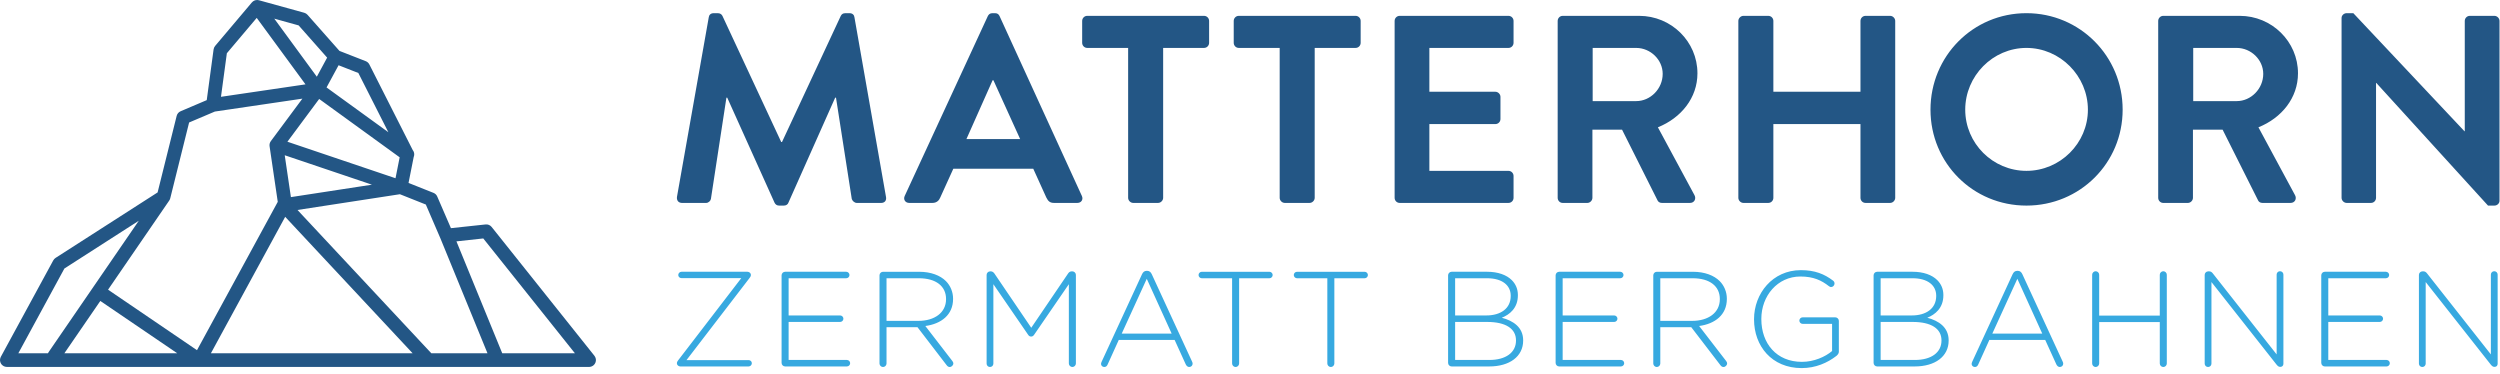
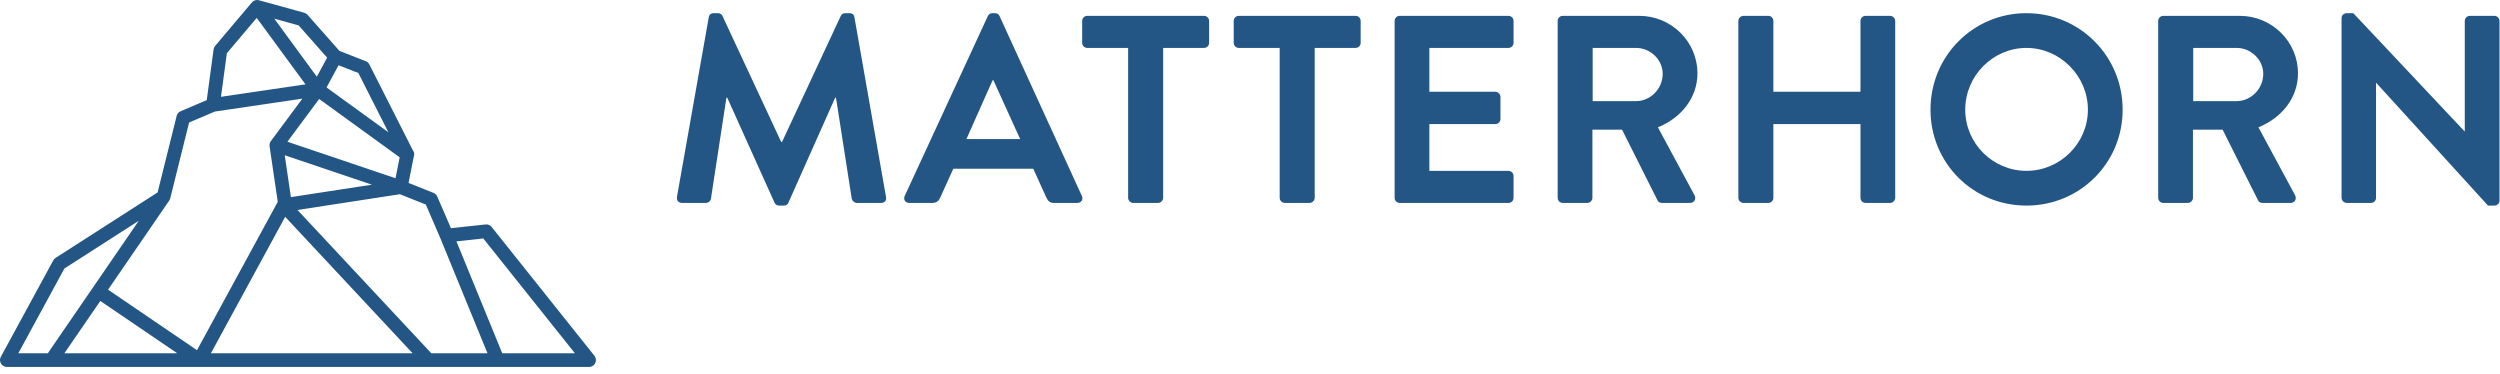
<svg xmlns="http://www.w3.org/2000/svg" width="174" height="26" viewBox="0 0 174 26">
  <g fill="none" fill-rule="evenodd">
-     <path fill="#37A9E0" d="M47.112 25.298L47.112 25.288C47.112 25.204 47.14 25.156 47.197 25.081L51.593 19.358 47.432 19.358C47.31 19.358 47.206 19.263 47.206 19.141 47.206 19.019 47.31 18.915 47.432 18.915L52.027 18.915C52.149 18.915 52.262 19.019 52.262 19.122L52.262 19.131C52.262 19.216 52.234 19.263 52.177 19.338L47.78 25.063 52.102 25.063C52.224 25.063 52.328 25.156 52.328 25.279 52.328 25.402 52.224 25.505 52.102 25.505L47.347 25.505C47.225 25.505 47.112 25.402 47.112 25.298M54.398 25.26L54.398 19.159C54.398 19.028 54.511 18.915 54.643 18.915L58.898 18.915C59.021 18.915 59.124 19.019 59.124 19.141 59.124 19.263 59.021 19.366 58.898 19.366L54.888 19.366 54.888 21.955 58.475 21.955C58.597 21.955 58.701 22.06 58.701 22.182 58.701 22.304 58.597 22.407 58.475 22.407L54.888 22.407 54.888 25.053 58.945 25.053C59.068 25.053 59.171 25.156 59.171 25.28 59.171 25.402 59.068 25.505 58.945 25.505L54.643 25.505C54.511 25.505 54.398 25.392 54.398 25.26M63.924 22.332C65.026 22.332 65.845 21.776 65.845 20.826L65.845 20.808C65.845 19.922 65.148 19.366 63.952 19.366L61.702 19.366 61.702 22.332 63.924 22.332zM61.213 19.16C61.213 19.027 61.326 18.916 61.458 18.916L63.981 18.916C64.79 18.916 65.44 19.169 65.835 19.564 66.146 19.875 66.334 20.317 66.334 20.788L66.334 20.808C66.334 21.909 65.515 22.54 64.404 22.689L66.278 25.119C66.325 25.177 66.353 25.232 66.353 25.288 66.353 25.421 66.231 25.544 66.099 25.544 66.005 25.544 65.939 25.486 65.882 25.412L63.858 22.774 61.702 22.774 61.702 25.299C61.702 25.43 61.589 25.544 61.458 25.544 61.326 25.544 61.213 25.43 61.213 25.299L61.213 19.16zM68.668 19.131C68.668 18.999 68.781 18.887 68.913 18.887L68.96 18.887C69.064 18.887 69.139 18.943 69.205 19.027L71.775 22.813 74.345 19.027C74.402 18.943 74.486 18.887 74.59 18.887L74.637 18.887C74.769 18.887 74.882 18.999 74.882 19.131L74.882 25.298C74.882 25.43 74.769 25.543 74.637 25.543 74.505 25.543 74.392 25.43 74.392 25.298L74.392 19.78 71.973 23.302C71.916 23.387 71.85 23.424 71.766 23.424 71.681 23.424 71.615 23.387 71.559 23.302L69.139 19.78 69.139 25.308C69.139 25.44 69.035 25.543 68.903 25.543 68.772 25.543 68.668 25.44 68.668 25.308L68.668 19.131zM81.547 23.217L79.815 19.404 78.073 23.217 81.547 23.217zM76.67 25.185L79.485 19.084C79.551 18.943 79.645 18.849 79.815 18.849L79.833 18.849C80.003 18.849 80.097 18.943 80.163 19.084L82.968 25.166C82.997 25.223 83.006 25.27 83.006 25.317 83.006 25.44 82.902 25.543 82.771 25.543 82.658 25.543 82.573 25.458 82.526 25.355L81.754 23.659 77.866 23.659 77.094 25.363C77.047 25.477 76.971 25.543 76.859 25.543 76.736 25.543 76.632 25.448 76.632 25.335 76.632 25.298 76.642 25.241 76.67 25.185zM85.754 19.367L83.645 19.367C83.523 19.367 83.419 19.263 83.419 19.141 83.419 19.019 83.523 18.916 83.645 18.916L88.352 18.916C88.475 18.916 88.578 19.019 88.578 19.141 88.578 19.263 88.475 19.367 88.352 19.367L86.243 19.367 86.243 25.299C86.243 25.43 86.13 25.544 85.999 25.544 85.867 25.544 85.754 25.43 85.754 25.299L85.754 19.367zM92.382 19.367L90.273 19.367C90.151 19.367 90.047 19.263 90.047 19.141 90.047 19.019 90.151 18.916 90.273 18.916L94.98 18.916C95.103 18.916 95.206 19.019 95.206 19.141 95.206 19.263 95.103 19.367 94.98 19.367L92.871 19.367 92.871 25.299C92.871 25.43 92.758 25.544 92.627 25.544 92.495 25.544 92.382 25.43 92.382 25.299L92.382 19.367zM103.668 25.053C104.798 25.053 105.513 24.535 105.513 23.707L105.513 23.688C105.513 22.878 104.807 22.407 103.508 22.407L101.277 22.407 101.277 25.053 103.668 25.053zM103.452 21.955C104.44 21.955 105.146 21.476 105.146 20.6L105.146 20.581C105.146 19.857 104.553 19.366 103.499 19.366L101.277 19.366 101.277 21.955 103.452 21.955zM100.787 19.159C100.787 19.028 100.9 18.915 101.032 18.915L103.508 18.915C104.252 18.915 104.855 19.131 105.222 19.498 105.495 19.772 105.645 20.12 105.645 20.534L105.645 20.553C105.645 21.448 105.062 21.9 104.525 22.115 105.316 22.323 106.012 22.775 106.012 23.688L106.012 23.707C106.012 24.809 105.071 25.505 103.649 25.505L101.032 25.505C100.9 25.505 100.787 25.392 100.787 25.26L100.787 19.159zM108.271 25.26L108.271 19.159C108.271 19.028 108.384 18.915 108.516 18.915L112.771 18.915C112.894 18.915 112.997 19.019 112.997 19.141 112.997 19.263 112.894 19.366 112.771 19.366L108.761 19.366 108.761 21.955 112.348 21.955C112.47 21.955 112.574 22.06 112.574 22.182 112.574 22.304 112.47 22.407 112.348 22.407L108.761 22.407 108.761 25.053 112.818 25.053C112.941 25.053 113.044 25.156 113.044 25.28 113.044 25.402 112.941 25.505 112.818 25.505L108.516 25.505C108.384 25.505 108.271 25.392 108.271 25.26M117.779 22.332C118.881 22.332 119.7 21.776 119.7 20.826L119.7 20.808C119.7 19.922 119.003 19.366 117.807 19.366L115.557 19.366 115.557 22.332 117.779 22.332zM115.068 19.16C115.068 19.027 115.181 18.916 115.313 18.916L117.836 18.916C118.645 18.916 119.295 19.169 119.69 19.564 120.001 19.875 120.189 20.317 120.189 20.788L120.189 20.808C120.189 21.909 119.37 22.54 118.259 22.689L120.133 25.119C120.18 25.177 120.208 25.232 120.208 25.288 120.208 25.421 120.086 25.544 119.954 25.544 119.86 25.544 119.794 25.486 119.737 25.412L117.713 22.774 115.557 22.774 115.557 25.299C115.557 25.43 115.445 25.544 115.313 25.544 115.181 25.544 115.068 25.43 115.068 25.299L115.068 19.16zM122.081 22.229L122.081 22.21C122.081 20.431 123.371 18.802 125.338 18.802 126.327 18.802 126.977 19.075 127.588 19.537 127.645 19.583 127.683 19.65 127.683 19.734 127.683 19.866 127.57 19.979 127.438 19.979 127.4 19.979 127.344 19.96 127.287 19.913 126.779 19.518 126.223 19.245 125.31 19.245 123.709 19.245 122.589 20.6 122.589 22.191L122.589 22.21C122.589 23.915 123.653 25.185 125.414 25.185 126.251 25.185 127.033 24.837 127.513 24.432L127.513 22.54 125.46 22.54C125.338 22.54 125.235 22.436 125.235 22.314 125.235 22.191 125.338 22.087 125.46 22.087L127.739 22.087C127.871 22.087 127.984 22.201 127.984 22.333L127.984 24.489C127.984 24.583 127.918 24.686 127.814 24.771 127.193 25.251 126.374 25.619 125.395 25.619 123.314 25.619 122.081 24.083 122.081 22.229M133.283 25.053C134.412 25.053 135.127 24.535 135.127 23.707L135.127 23.688C135.127 22.878 134.421 22.407 133.123 22.407L130.892 22.407 130.892 25.053 133.283 25.053zM133.067 21.955C134.054 21.955 134.76 21.476 134.76 20.6L134.76 20.581C134.76 19.857 134.167 19.366 133.114 19.366L130.892 19.366 130.892 21.955 133.067 21.955zM130.402 19.159C130.402 19.028 130.515 18.915 130.647 18.915L133.123 18.915C133.866 18.915 134.468 19.131 134.835 19.498 135.109 19.772 135.259 20.12 135.259 20.534L135.259 20.553C135.259 21.448 134.675 21.9 134.139 22.115 134.93 22.323 135.626 22.775 135.626 23.688L135.626 23.707C135.626 24.809 134.685 25.505 133.264 25.505L130.647 25.505C130.515 25.505 130.402 25.392 130.402 25.26L130.402 19.159zM142.14 23.217L140.408 19.404 138.666 23.217 142.14 23.217zM137.263 25.185L140.078 19.084C140.144 18.943 140.239 18.849 140.408 18.849L140.427 18.849C140.596 18.849 140.691 18.943 140.756 19.084L143.562 25.166C143.59 25.223 143.6 25.27 143.6 25.317 143.6 25.44 143.496 25.543 143.365 25.543 143.251 25.543 143.166 25.458 143.119 25.355L142.347 23.659 138.459 23.659 137.687 25.363C137.64 25.477 137.565 25.543 137.452 25.543 137.329 25.543 137.226 25.448 137.226 25.335 137.226 25.298 137.236 25.241 137.263 25.185zM145.614 19.122C145.614 18.991 145.726 18.878 145.858 18.878 145.99 18.878 146.103 18.991 146.103 19.122L146.103 21.965 150.321 21.965 150.321 19.122C150.321 18.991 150.434 18.878 150.566 18.878 150.698 18.878 150.81 18.991 150.81 19.122L150.81 25.299C150.81 25.43 150.698 25.544 150.566 25.544 150.434 25.544 150.321 25.43 150.321 25.299L150.321 22.418 146.103 22.418 146.103 25.299C146.103 25.43 145.99 25.544 145.858 25.544 145.726 25.544 145.614 25.43 145.614 25.299L145.614 19.122zM153.446 19.131C153.446 18.999 153.558 18.887 153.69 18.887L153.765 18.887C153.869 18.887 153.945 18.943 154.01 19.027L158.454 24.667 158.454 19.112C158.454 18.981 158.557 18.877 158.689 18.877 158.821 18.877 158.925 18.981 158.925 19.112L158.925 25.326C158.925 25.44 158.841 25.533 158.727 25.533L158.689 25.533C158.595 25.533 158.52 25.467 158.445 25.373L153.917 19.63 153.917 25.308C153.917 25.44 153.813 25.543 153.681 25.543 153.55 25.543 153.446 25.44 153.446 25.308L153.446 19.131zM161.56 25.26L161.56 19.159C161.56 19.028 161.672 18.915 161.804 18.915L166.06 18.915C166.182 18.915 166.286 19.019 166.286 19.141 166.286 19.263 166.182 19.366 166.06 19.366L162.049 19.366 162.049 21.955 165.636 21.955C165.758 21.955 165.862 22.06 165.862 22.182 165.862 22.304 165.758 22.407 165.636 22.407L162.049 22.407 162.049 25.053 166.107 25.053C166.229 25.053 166.332 25.156 166.332 25.28 166.332 25.402 166.229 25.505 166.107 25.505L161.804 25.505C161.672 25.505 161.56 25.392 161.56 25.26M168.357 19.131C168.357 18.999 168.469 18.887 168.601 18.887L168.676 18.887C168.78 18.887 168.856 18.943 168.921 19.027L173.365 24.667 173.365 19.112C173.365 18.981 173.468 18.877 173.6 18.877 173.732 18.877 173.836 18.981 173.836 19.112L173.836 25.326C173.836 25.44 173.752 25.533 173.638 25.533L173.6 25.533C173.506 25.533 173.431 25.467 173.356 25.373L168.828 19.63 168.828 25.308C168.828 25.44 168.724 25.543 168.592 25.543 168.461 25.543 168.357 25.44 168.357 25.308L168.357 19.131z" />
    <path fill="#235685" d="M4.482 18.688L9.659 15.365 3.387 24.501C3.367 24.528 3.353 24.557 3.341 24.585L1.277 24.585 4.482 18.688zM13.162 8.525L14.955 7.764 21.046 6.866 18.851 9.822C18.849 9.825 18.847 9.827 18.845 9.832 18.842 9.835 18.839 9.839 18.838 9.845 18.829 9.857 18.821 9.869 18.815 9.882 18.81 9.888 18.807 9.895 18.802 9.903 18.798 9.912 18.796 9.923 18.791 9.934 18.789 9.94 18.785 9.947 18.783 9.953 18.78 9.959 18.78 9.962 18.779 9.967 18.776 9.974 18.774 9.982 18.772 9.989 18.768 10 18.768 10.013 18.766 10.025 18.763 10.037 18.761 10.049 18.761 10.061 18.76 10.068 18.758 10.074 18.757 10.082 18.757 10.092 18.758 10.103 18.758 10.115 18.76 10.128 18.76 10.142 18.761 10.157 18.761 10.163 18.761 10.167 18.762 10.172 18.762 10.173 18.761 10.175 18.762 10.176L19.332 14.049 13.711 24.373 7.521 20.162 11.778 13.959C11.784 13.953 11.788 13.943 11.793 13.933 11.802 13.917 11.812 13.9 11.82 13.883 11.826 13.87 11.831 13.857 11.835 13.841 11.839 13.829 11.845 13.818 11.848 13.806L13.162 8.525zM17.868 1.245L21.262 5.872 15.38 6.738 15.789 3.706 17.868 1.245zM22.769 4.011L22.051 5.339 19.09 1.298 20.785 1.768 22.769 4.011zM27.03 9.203L22.728 6.086 23.565 4.541 24.941 5.08 27.03 9.203zM19.849 15.091L28.716 24.585 14.68 24.585 19.849 15.091zM25.887 12.854L20.247 13.719 19.817 10.805 25.887 12.854zM27.816 10.949L27.528 12.405 20.004 9.864 22.214 6.888 27.816 10.949zM6.982 20.946L12.333 24.585 4.482 24.585 6.982 20.946zM29.637 14.235L30.649 16.582 30.65 16.583 33.928 24.585 30.018 24.585 20.705 14.614 27.834 13.518 29.637 14.235zM40.012 24.585L34.955 24.585 31.768 16.799 33.636 16.596 40.012 24.585zM41.378 25.349C41.388 25.334 41.398 25.32 41.406 25.307 41.415 25.293 41.42 25.282 41.426 25.27 41.434 25.254 41.441 25.24 41.447 25.223 41.452 25.209 41.455 25.197 41.458 25.182 41.464 25.167 41.466 25.151 41.469 25.134 41.471 25.12 41.472 25.104 41.473 25.088 41.473 25.079 41.477 25.071 41.477 25.061 41.477 25.056 41.475 25.049 41.475 25.042 41.473 25.026 41.471 25.011 41.47 24.995 41.467 24.978 41.465 24.965 41.461 24.95 41.458 24.935 41.454 24.92 41.448 24.906 41.442 24.89 41.438 24.876 41.43 24.861 41.424 24.848 41.418 24.836 41.411 24.825 41.401 24.809 41.392 24.793 41.381 24.779 41.378 24.774 41.376 24.769 41.373 24.764L34.218 15.796C34.115 15.669 33.96 15.604 33.794 15.622L31.385 15.88 30.431 13.676C30.382 13.56 30.288 13.469 30.17 13.423L28.434 12.732 28.792 10.931C28.817 10.874 28.83 10.81 28.83 10.743 28.83 10.629 28.792 10.527 28.726 10.445L25.708 4.487C25.655 4.382 25.566 4.301 25.458 4.259L23.627 3.543 21.404 1.031C21.343.962 21.264.912 21.174.888L18.022.017 18.021.017C18.018.017 18.013.017 18.01.016 17.98.007 17.95.003 17.919.001 17.916.001 17.914.001 17.911.001 17.909.001 17.908.001 17.907.001 17.767-.002 17.632.055 17.538.162 17.537.165 17.533.167 17.531.168L14.973 3.197C14.915 3.266 14.877 3.352 14.865 3.442L14.389 6.969 12.573 7.742C12.436 7.799 12.333 7.918 12.296 8.064L10.969 13.393 3.865 17.952C3.798 17.996 3.743 18.055 3.706 18.126L.058 24.834C.055 24.839.054 24.846.052 24.85.044 24.869.035 24.887.028 24.906.024 24.917.021 24.929.018 24.94.012 24.959.01 24.976.007 24.994.005 25.008.004 25.021.003 25.036.003 25.044-0 25.052-0 25.061-0 25.071.003 25.079.003 25.087.004 25.102.005 25.114.006 25.128.01 25.146.012 25.163.018 25.179.021 25.193.024 25.204.028 25.217.035 25.234.041 25.25.048 25.266.054 25.278.059 25.289.066 25.299.076 25.315.084 25.33.095 25.344.104 25.356.112 25.366.12 25.375.132 25.388.144 25.401.157 25.413.167 25.42.176 25.429.188 25.436.202 25.45.219 25.459.234 25.47.239 25.472.244 25.477.25 25.48.253 25.481.258 25.482.262 25.485.288 25.499.315 25.508.342 25.517.352 25.518.359 25.523.369 25.524.402 25.532.438 25.538.474 25.538.474 25.538.474 25.539.475 25.539L41.002 25.539C41.031 25.539 41.059 25.535 41.088 25.529 41.098 25.528 41.107 25.524 41.117 25.522 41.135 25.517 41.154 25.511 41.172 25.505 41.184 25.5 41.192 25.497 41.203 25.491 41.218 25.483 41.233 25.476 41.248 25.466 41.26 25.459 41.271 25.452 41.28 25.445 41.286 25.44 41.291 25.438 41.298 25.433 41.304 25.428 41.308 25.422 41.314 25.417 41.327 25.406 41.34 25.393 41.351 25.38 41.362 25.37 41.37 25.36 41.378 25.349zM49.331 1.196C49.35 1.048 49.461.918 49.666.918L49.964.918C50.112.918 50.224.992 50.28 1.103L54.372 9.883 54.428 9.883 58.52 1.103C58.576.992 58.668.918 58.836.918L59.134.918C59.338.918 59.45 1.048 59.468 1.196L61.664 13.696C61.719 13.957 61.57 14.124 61.329 14.124L59.636 14.124C59.468 14.124 59.32 13.975 59.283 13.844L58.185 6.796 58.129 6.796 54.874 14.105C54.837 14.217 54.726 14.309 54.558 14.309L54.223 14.309C54.056 14.309 53.963 14.217 53.907 14.105L50.615 6.796 50.559 6.796 49.48 13.844C49.461 13.975 49.312 14.124 49.145 14.124L47.471 14.124C47.229 14.124 47.081 13.957 47.118 13.696L49.331 1.196zM71.002 9.678L69.142 5.585 69.086 5.585 67.264 9.678 71.002 9.678zM62.967 13.64L68.752 1.121C68.807 1.01 68.9.917 69.068.917L69.254.917C69.44.917 69.514 1.01 69.57 1.121L75.299 13.64C75.411 13.881 75.262 14.123 74.983 14.123L73.364 14.123C73.085 14.123 72.955 14.012 72.825 13.751L71.914 11.742 66.352 11.742 65.44 13.751C65.366 13.938 65.199 14.123 64.901 14.123L63.283 14.123C63.004 14.123 62.855 13.881 62.967 13.64zM78.518 3.335L75.672 3.335C75.468 3.335 75.319 3.167 75.319 2.981L75.319 1.456C75.319 1.271 75.468 1.103 75.672 1.103L83.801 1.103C84.005 1.103 84.154 1.271 84.154 1.456L84.154 2.981C84.154 3.167 84.005 3.335 83.801 3.335L80.955 3.335 80.955 13.77C80.955 13.956 80.788 14.123 80.601 14.123L78.872 14.123C78.685 14.123 78.518 13.956 78.518 13.77L78.518 3.335zM89.066 3.335L86.22 3.335C86.016 3.335 85.867 3.167 85.867 2.981L85.867 1.456C85.867 1.271 86.016 1.103 86.22 1.103L94.349 1.103C94.553 1.103 94.702 1.271 94.702 1.456L94.702 2.981C94.702 3.167 94.553 3.335 94.349 3.335L91.503 3.335 91.503 13.77C91.503 13.956 91.336 14.123 91.149 14.123L89.42 14.123C89.233 14.123 89.066 13.956 89.066 13.77L89.066 3.335zM97.066 1.456C97.066 1.27 97.214 1.103 97.419 1.103L104.989 1.103C105.194 1.103 105.343 1.27 105.343 1.456L105.343 2.982C105.343 3.167 105.194 3.336 104.989 3.336L99.484 3.336 99.484 6.386 104.078 6.386C104.264 6.386 104.432 6.553 104.432 6.739L104.432 8.283C104.432 8.488 104.264 8.636 104.078 8.636L99.484 8.636 99.484 11.892 104.989 11.892C105.194 11.892 105.343 12.059 105.343 12.245L105.343 13.77C105.343 13.957 105.194 14.123 104.989 14.123L97.419 14.123C97.214 14.123 97.066 13.957 97.066 13.77L97.066 1.456zM113.882 7.037C114.868 7.037 115.723 6.182 115.723 5.14 115.723 4.154 114.868 3.336 113.882 3.336L110.85 3.336 110.85 7.037 113.882 7.037zM108.414 1.457C108.414 1.271 108.562 1.103 108.767 1.103L114.087 1.103C116.319 1.103 118.142 2.89 118.142 5.102 118.142 6.814 117.007 8.209 115.389 8.86L117.937 13.585C118.067 13.826 117.937 14.124 117.621 14.124L115.668 14.124C115.5 14.124 115.407 14.031 115.37 13.957L112.896 9.027 110.832 9.027 110.832 13.77C110.832 13.957 110.664 14.124 110.478 14.124L108.767 14.124C108.562 14.124 108.414 13.957 108.414 13.77L108.414 1.457zM120.989 1.456C120.989 1.27 121.156 1.103 121.342 1.103L123.072 1.103C123.277 1.103 123.426 1.27 123.426 1.456L123.426 6.386 129.489 6.386 129.489 1.456C129.489 1.27 129.638 1.103 129.843 1.103L131.554 1.103C131.74 1.103 131.907 1.27 131.907 1.456L131.907 13.77C131.907 13.957 131.74 14.123 131.554 14.123L129.843 14.123C129.638 14.123 129.489 13.957 129.489 13.77L129.489 8.636 123.426 8.636 123.426 13.77C123.426 13.957 123.277 14.123 123.072 14.123L121.342 14.123C121.156 14.123 120.989 13.957 120.989 13.77L120.989 1.456zM141.04 11.891C143.384 11.891 145.318 9.976 145.318 7.632 145.318 5.288 143.384 3.335 141.04 3.335 138.696 3.335 136.78 5.288 136.78 7.632 136.78 9.976 138.696 11.891 141.04 11.891M141.04.917C144.76.917 147.736 3.912 147.736 7.632 147.736 11.352 144.76 14.309 141.04 14.309 137.319 14.309 134.362 11.352 134.362 7.632 134.362 3.912 137.319.917 141.04.917M155.68 7.037C156.666 7.037 157.522 6.182 157.522 5.14 157.522 4.154 156.666 3.336 155.68 3.336L152.648 3.336 152.648 7.037 155.68 7.037zM150.211 1.457C150.211 1.271 150.361 1.103 150.565 1.103L155.885 1.103C158.117 1.103 159.94 2.89 159.94 5.102 159.94 6.814 158.805 8.209 157.187 8.86L159.735 13.585C159.866 13.826 159.735 14.124 159.418 14.124L157.466 14.124C157.298 14.124 157.205 14.031 157.168 13.957L154.695 9.027 152.629 9.027 152.629 13.77C152.629 13.957 152.462 14.124 152.276 14.124L150.565 14.124C150.361 14.124 150.211 13.957 150.211 13.77L150.211 1.457zM162.973 1.252C162.973 1.065 163.141.917 163.327.917L163.791.917 171.53 9.138 171.548 9.138 171.548 1.456C171.548 1.271 171.697 1.103 171.902 1.103L173.613 1.103C173.799 1.103 173.966 1.271 173.966 1.456L173.966 13.975C173.966 14.16 173.799 14.309 173.613 14.309L173.166 14.309 165.391 5.772 165.372 5.772 165.372 13.77C165.372 13.956 165.224 14.123 165.019 14.123L163.327 14.123C163.141 14.123 162.973 13.956 162.973 13.77L162.973 1.252z" />
  </g>
</svg>